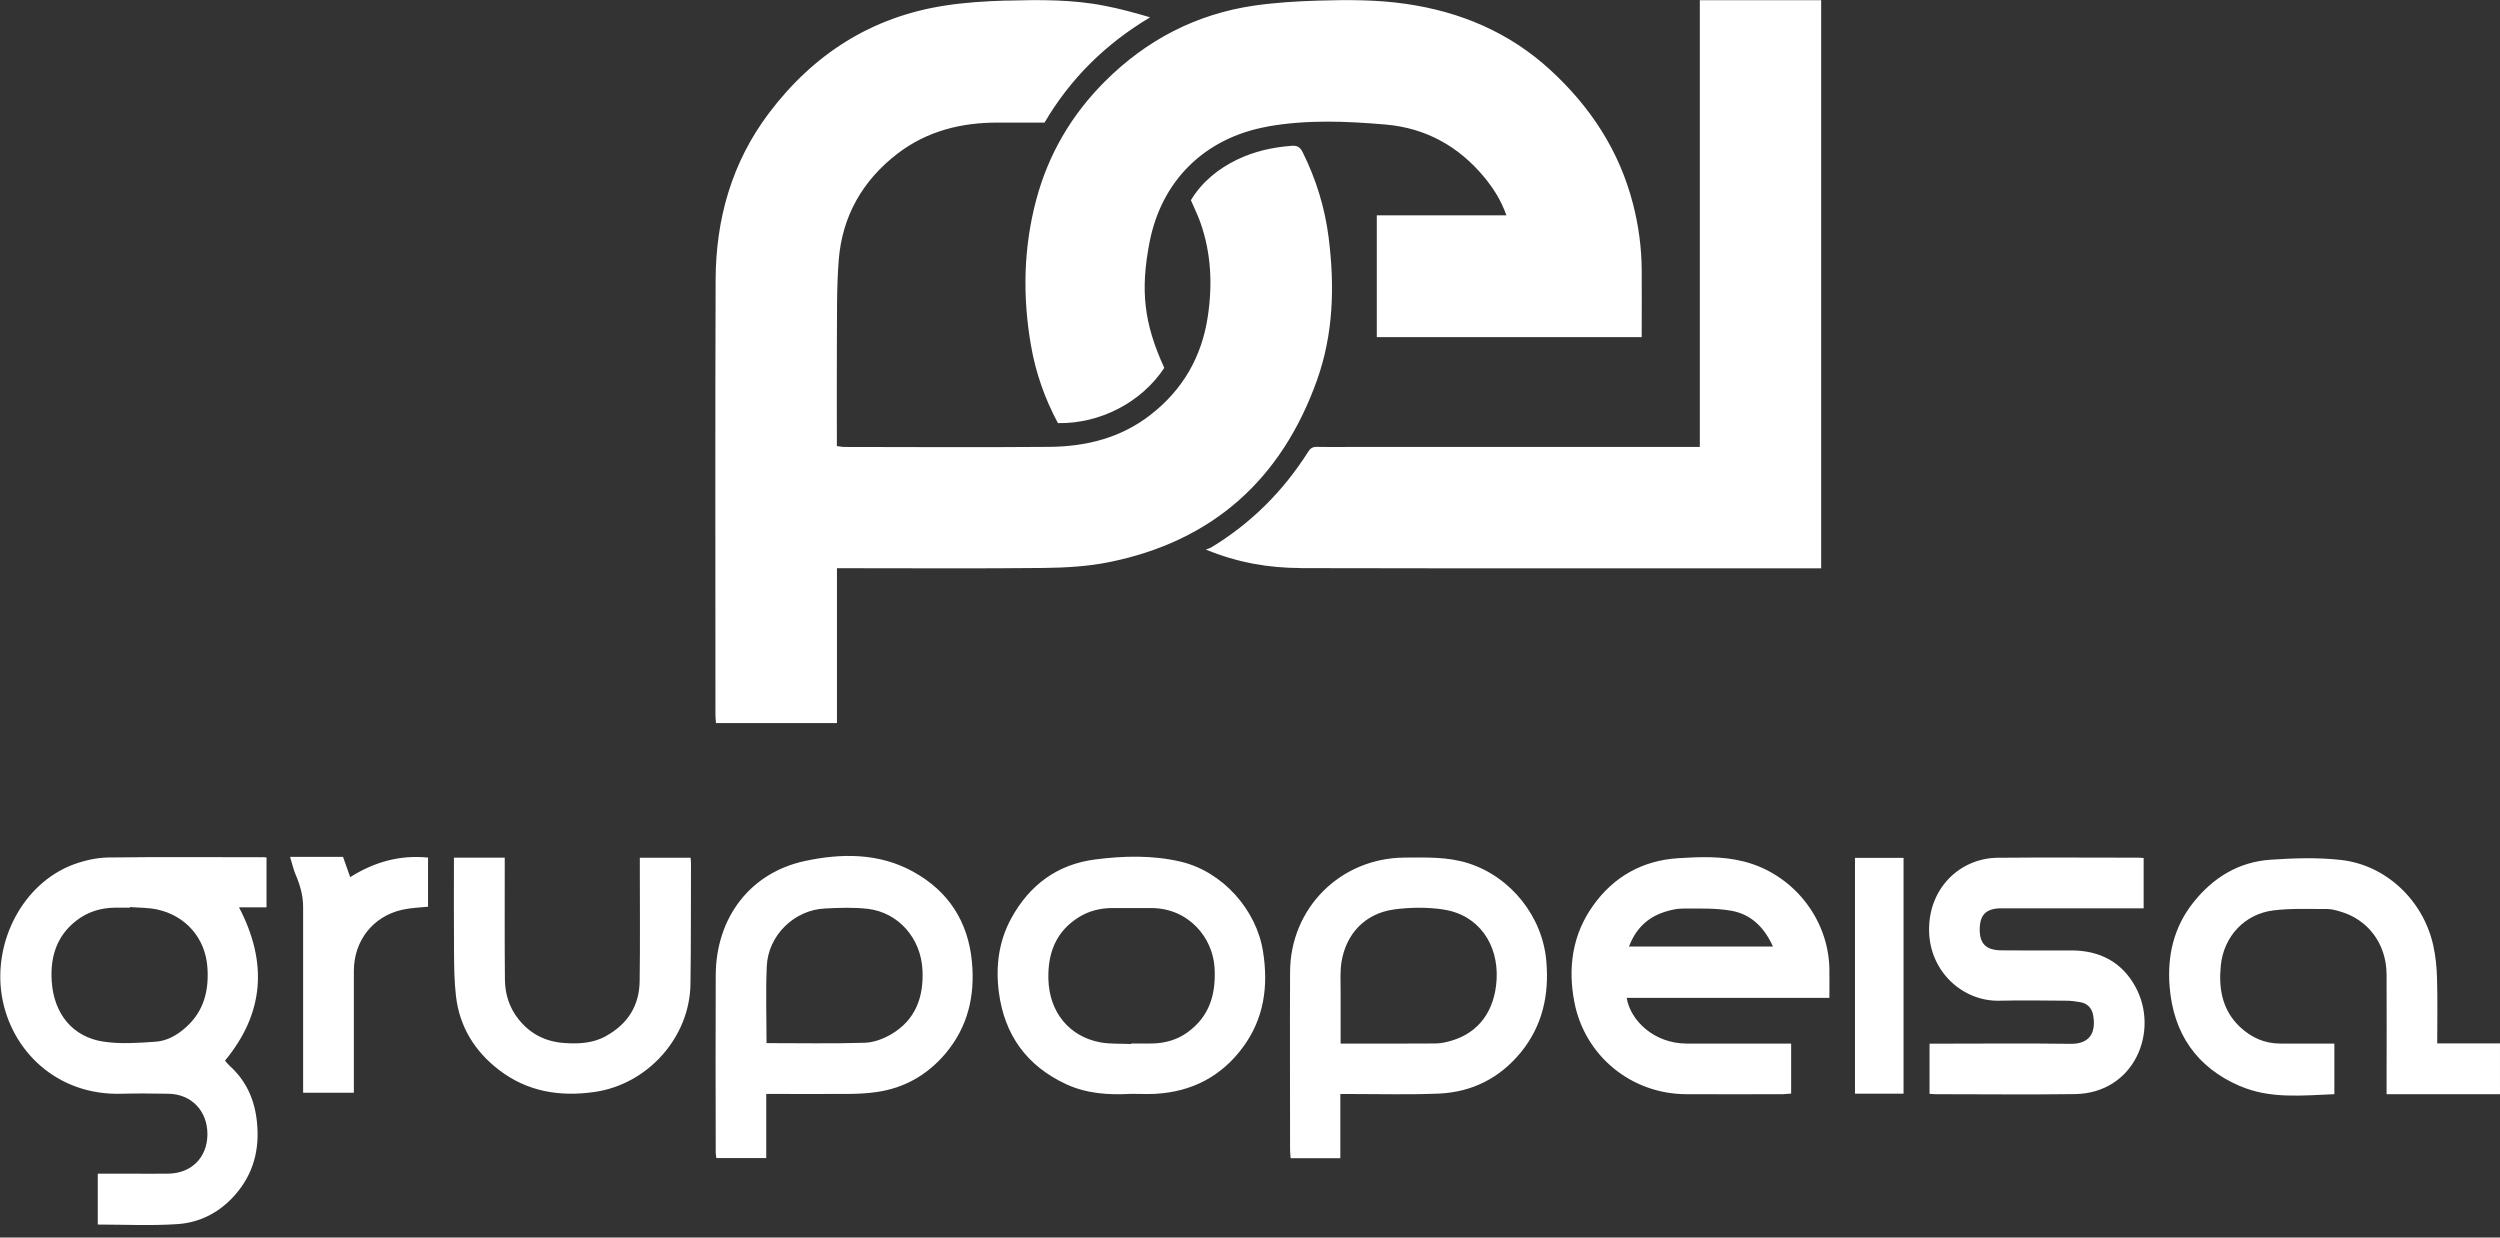
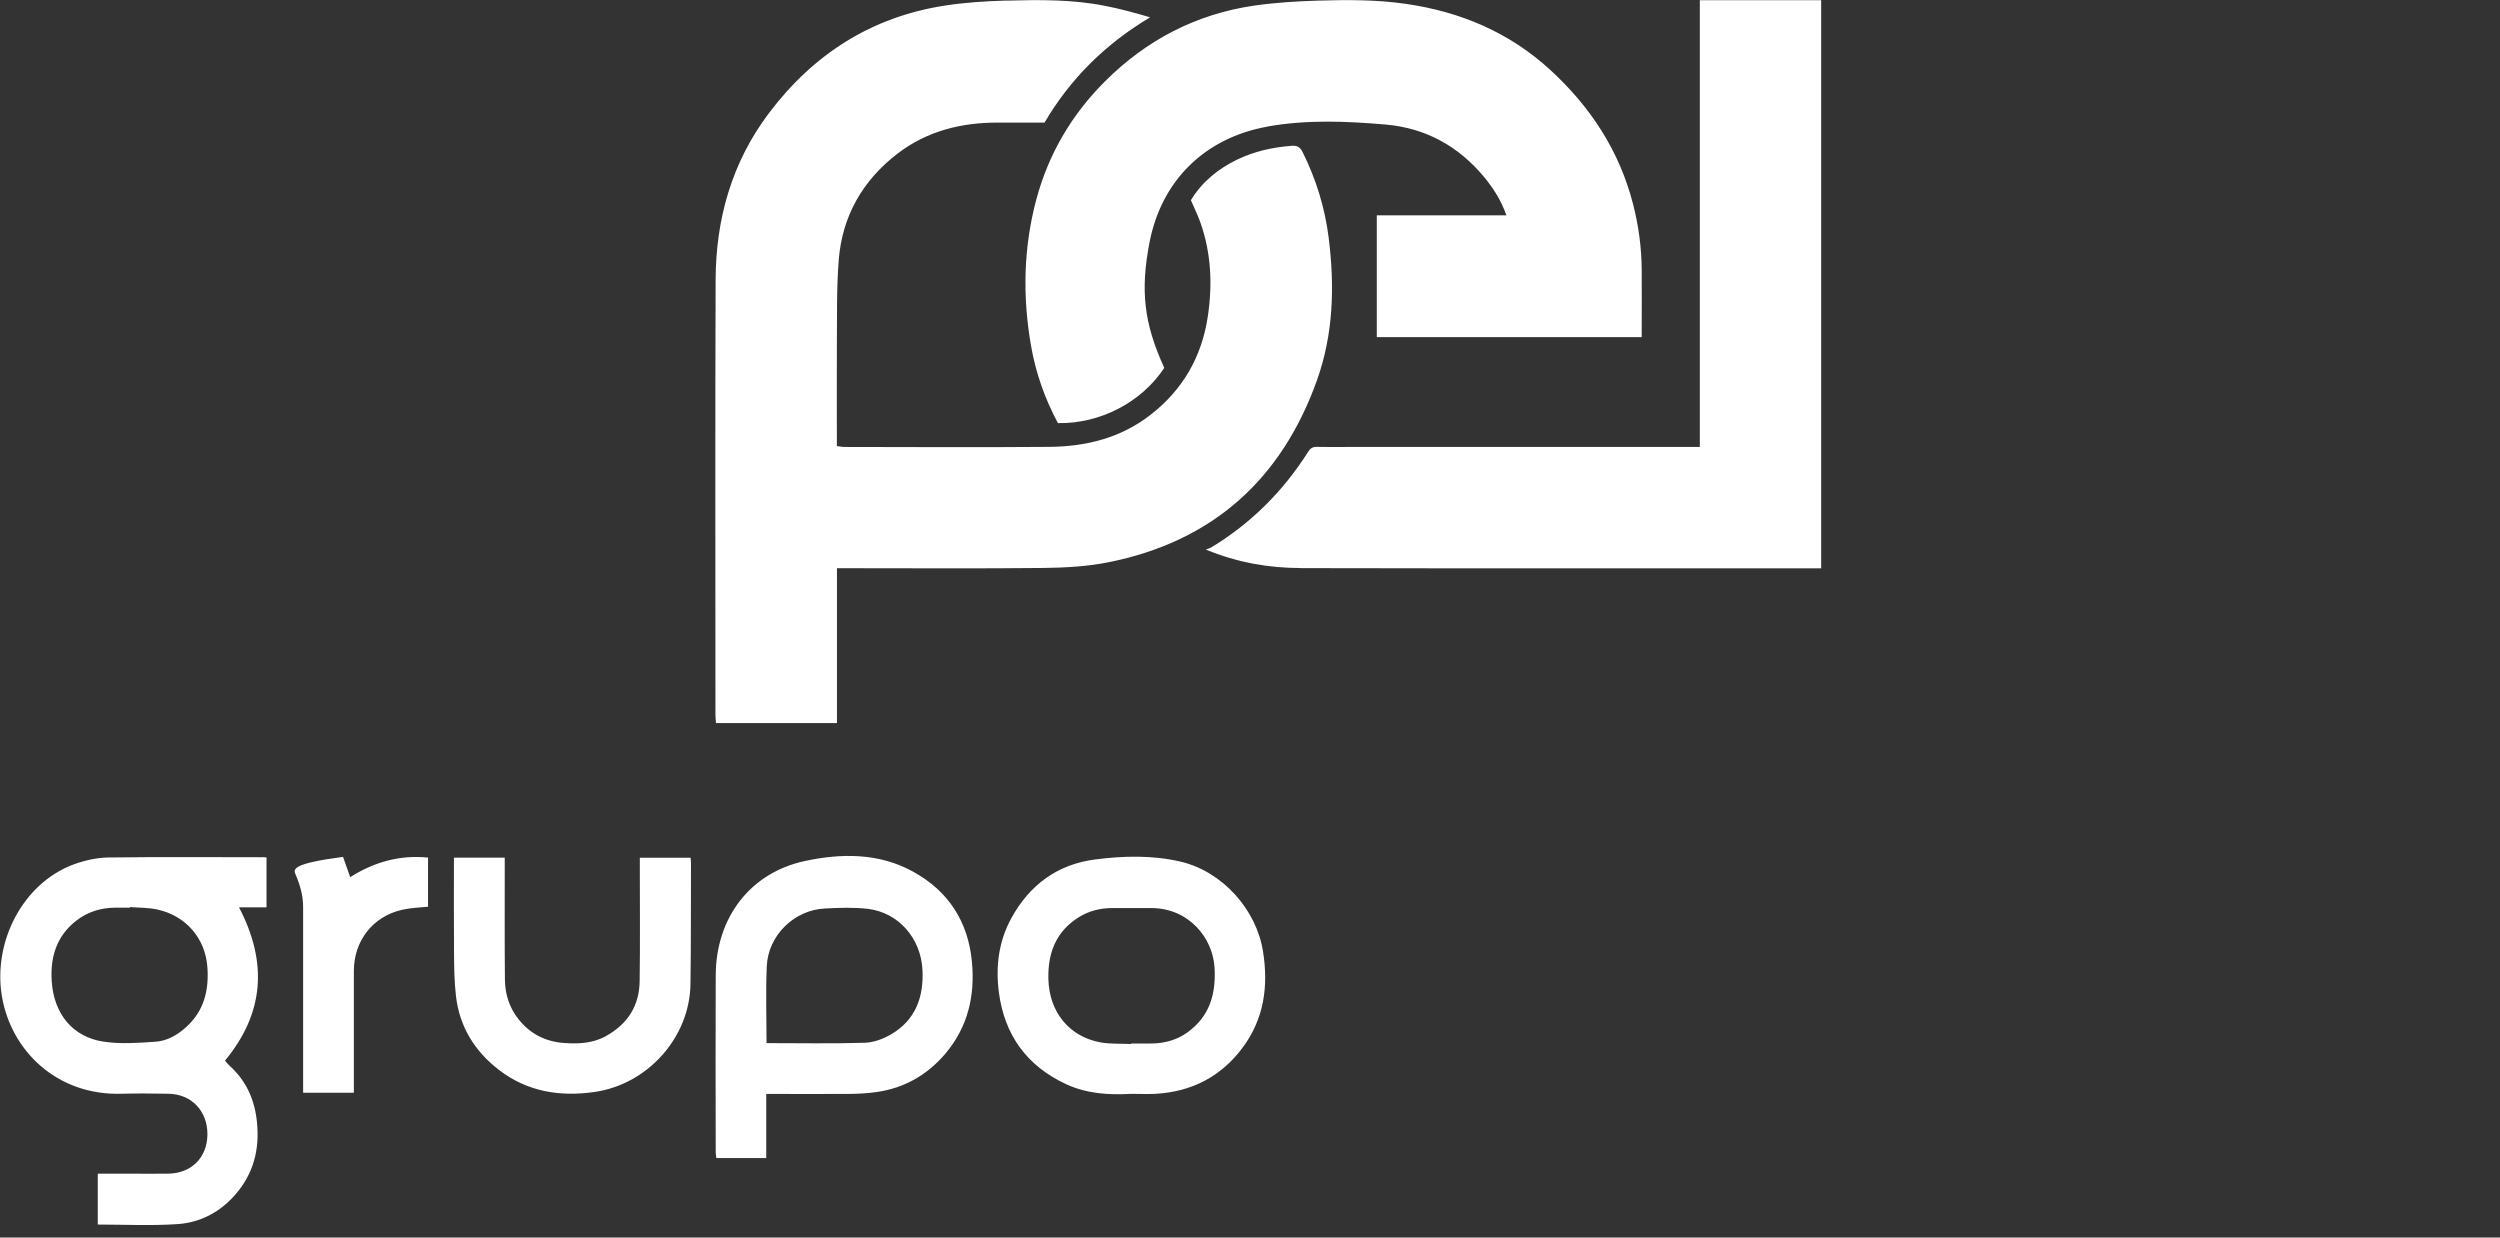
<svg xmlns="http://www.w3.org/2000/svg" width="200" height="99" viewBox="0 0 200 99" fill="none">
  <rect x="0" y="0" width="200" height="99" fill="#333333" stroke="none" />
  <g clip-path="url(#clip0_487_980)">
    <path d="M101.443 10.114C104.564 9.564 107.722 9.693 110.857 9.964C114.064 10.243 116.7 11.707 118.75 14.186C119.472 15.064 120.086 16.021 120.514 17.229H110.143V26.971H131.336V26.486C131.336 24.843 131.35 23.207 131.336 21.564C131.322 19.786 131.086 18.043 130.643 16.322C129.55 12.064 127.236 8.543 124.029 5.6C120.75 2.586 116.829 0.936 112.457 0.307C110.129 -0.029 107.786 -0.021 105.443 0.05C103.729 0.1 102.014 0.207 100.322 0.45C95.672 1.129 91.693 3.214 88.386 6.521C85.729 9.179 83.872 12.329 82.9 15.979C81.872 19.836 81.8 23.736 82.479 27.643C82.857 29.822 83.586 31.9 84.636 33.85C87.993 33.907 91.307 32.207 93.143 29.429C91.493 25.836 91.229 23.207 91.957 19.414C92.915 14.421 96.415 11.007 101.443 10.121M104.05 45.45C117.65 45.479 131.243 45.464 144.843 45.464H145.693V0.014H135.986V35.757H107.764C106.957 35.757 106.15 35.772 105.343 35.75C105.014 35.743 104.829 35.864 104.657 36.136C102.664 39.286 100.093 41.857 96.9 43.793C96.772 43.871 96.607 43.907 96.465 43.964C99.029 45.022 101.522 45.436 104.043 45.443M80.536 0.043C78.879 0.093 77.207 0.193 75.572 0.45C69.707 1.357 65.064 4.343 61.514 9.05C58.543 12.993 57.264 17.521 57.25 22.4C57.207 33.993 57.236 45.593 57.236 57.186C57.236 57.407 57.264 57.629 57.279 57.843H66.957V45.457H67.9C73.115 45.457 78.322 45.493 83.536 45.436C85.272 45.414 87.036 45.314 88.729 44.971C97.022 43.3 102.529 38.336 105.357 30.421C106.679 26.729 106.779 22.872 106.293 19.014C105.993 16.636 105.293 14.35 104.222 12.193C104.022 11.793 103.814 11.629 103.329 11.664C101.807 11.779 100.35 12.107 98.979 12.764C97.429 13.514 96.143 14.572 95.272 16.014C95.543 16.65 95.822 17.207 96.029 17.793C96.9 20.25 97.007 22.786 96.622 25.336C96.136 28.557 94.615 31.2 92.014 33.207C89.622 35.057 86.85 35.729 83.907 35.75C78.457 35.793 73.014 35.764 67.572 35.757C67.372 35.757 67.179 35.714 66.95 35.686C66.95 33.014 66.936 30.414 66.95 27.807C66.972 25.464 66.915 23.114 67.1 20.786C67.379 17.293 69 14.45 71.779 12.307C74.165 10.472 76.922 9.793 79.886 9.807C81.107 9.807 82.336 9.807 83.564 9.807C85.643 6.264 88.465 3.5 92.007 1.386C90.793 1.021 89.593 0.7 88.379 0.464C85.786 -0.05 83.15 -0.021 80.522 0.05" fill="white" />
-     <path d="M90.5 83.522C89.672 83.479 88.822 83.536 88.015 83.386C85.536 82.921 83.95 80.972 83.872 78.364C83.808 76.286 84.45 74.536 86.3 73.379C87.115 72.871 88.015 72.65 88.965 72.643C90.007 72.643 91.043 72.643 92.086 72.643C95.086 72.643 97.022 75.007 97.165 77.414C97.286 79.529 96.772 81.307 94.993 82.593C94.165 83.186 93.229 83.45 92.222 83.479C91.65 83.493 91.079 83.479 90.507 83.479C90.507 83.493 90.507 83.5 90.507 83.514M90.365 87.507C91.129 87.507 91.779 87.536 92.429 87.507C95.343 87.343 97.715 86.121 99.45 83.757C101.136 81.457 101.479 78.871 101.043 76.129C100.522 72.764 97.793 69.736 94.5 68.943C92.222 68.4 89.9 68.464 87.608 68.757C84.565 69.15 82.343 70.814 80.886 73.493C79.893 75.329 79.643 77.314 79.907 79.371C80.358 82.807 82.143 85.272 85.293 86.736C86.943 87.5 88.693 87.6 90.365 87.514M61.322 83.45C61.322 81.35 61.25 79.314 61.343 77.293C61.45 74.829 63.543 72.793 65.993 72.679C67.136 72.621 68.293 72.579 69.422 72.707C71.879 73 73.686 75.064 73.8 77.629C73.9 79.772 73.236 81.6 71.308 82.736C70.679 83.107 69.907 83.393 69.2 83.421C66.6 83.5 64 83.45 61.322 83.45ZM57.25 92.086C57.25 92.279 57.286 92.479 57.307 92.643H61.3V87.514C63.557 87.514 65.715 87.529 67.872 87.514C68.622 87.507 69.379 87.472 70.122 87.364C72.343 87.05 74.179 86 75.629 84.293C77.422 82.171 78.007 79.7 77.757 76.972C77.457 73.722 75.872 71.286 73.043 69.729C70.308 68.222 67.308 68.257 64.393 68.879C59.986 69.829 57.279 73.436 57.258 78.022C57.236 82.707 57.25 87.393 57.258 92.079M48.5 82.879C47.458 83.457 46.322 83.522 45.172 83.443C43.665 83.343 42.429 82.729 41.486 81.543C40.743 80.614 40.407 79.536 40.393 78.371C40.365 75.4 40.379 72.429 40.379 69.457V68.614H36.315C36.315 71.15 36.3 73.6 36.322 76.043C36.329 77.264 36.336 78.493 36.479 79.7C36.765 82.143 37.979 84.1 39.907 85.586C42.179 87.336 44.772 87.757 47.565 87.357C51.8 86.75 55.172 83.014 55.236 78.743C55.286 75.514 55.265 72.279 55.279 69.05C55.279 68.907 55.258 68.764 55.243 68.621H51.186V69.436C51.186 72.457 51.215 75.479 51.172 78.5C51.143 80.45 50.222 81.914 48.508 82.864M10.4 72.564C11.122 72.621 11.865 72.607 12.565 72.757C14.865 73.25 16.429 75.057 16.593 77.393C16.722 79.229 16.322 80.893 14.872 82.186C14.172 82.814 13.365 83.272 12.457 83.336C11.065 83.436 9.629 83.536 8.265 83.329C5.815 82.957 4.3 81.107 4.136 78.479C4.015 76.572 4.522 74.871 6.115 73.643C7.008 72.95 8.036 72.636 9.15 72.614C9.565 72.607 9.986 72.614 10.4 72.614C10.4 72.6 10.4 72.579 10.4 72.564ZM20.986 68.579C16.872 68.579 12.758 68.543 8.643 68.6C7.708 68.614 6.729 68.843 5.843 69.171C1.843 70.686 -0.571 75.307 0.15 79.686C0.872 84.036 4.536 87.65 9.715 87.5C10.965 87.464 12.215 87.479 13.465 87.5C15.315 87.522 16.608 88.879 16.593 90.757C16.579 92.607 15.315 93.871 13.443 93.893C12.429 93.907 11.408 93.893 10.393 93.893H7.822V97.964C9.965 97.964 12.079 98.072 14.179 97.929C16.015 97.814 17.608 96.972 18.836 95.557C20.279 93.893 20.779 91.957 20.558 89.779C20.379 87.993 19.715 86.479 18.379 85.272C18.236 85.143 18.115 84.979 18 84.85C21.172 81.014 21.4 76.957 19.122 72.586H21.322V68.6C21.172 68.586 21.072 68.564 20.972 68.564M28.015 70.171C27.8 69.572 27.622 69.064 27.443 68.55H23.207C23.372 69.086 23.465 69.529 23.636 69.936C24 70.779 24.25 71.629 24.25 72.557C24.243 77.243 24.25 81.929 24.25 86.614V87.421H28.308C28.308 84.136 28.308 80.907 28.308 77.679C28.308 75.257 29.836 73.307 32.179 72.779C32.85 72.629 33.55 72.607 34.243 72.536V68.607C31.972 68.379 29.936 68.964 28.015 70.171Z" fill="white" />
-     <path d="M130.32 75.721C130.856 74.314 131.77 73.428 133.092 72.978C133.577 72.814 134.106 72.686 134.613 72.686C135.906 72.686 137.227 72.635 138.492 72.857C140.063 73.128 141.142 74.171 141.834 75.721H130.327H130.32ZM142.684 87.528C142.884 87.528 143.077 87.5 143.292 87.486V83.486H142.413C139.913 83.486 137.413 83.493 134.913 83.486C132.327 83.471 130.434 81.65 130.134 79.828H146.349C146.349 78.964 146.37 78.186 146.349 77.407C146.227 73.414 143.392 69.907 139.513 68.921C137.77 68.478 135.992 68.543 134.234 68.657C131.413 68.843 129.113 70.114 127.456 72.436C125.784 74.771 125.42 77.414 125.949 80.164C126.777 84.471 130.492 87.507 134.87 87.535C137.477 87.55 140.077 87.535 142.684 87.535M148.399 87.493H152.284V68.628H148.399V87.493ZM171.492 72.664V68.643C171.32 68.628 171.192 68.614 171.063 68.614C167.313 68.614 163.563 68.585 159.813 68.621C156.806 68.65 154.263 71.057 154.327 74.478C154.384 77.736 157.02 80.121 159.942 80.057C161.734 80.014 163.534 80.043 165.334 80.057C165.692 80.057 166.056 80.114 166.413 80.171C166.999 80.264 167.349 80.664 167.449 81.2C167.727 82.728 167.07 83.521 165.663 83.507C162.177 83.457 158.684 83.493 155.192 83.493H154.363V87.507C154.563 87.521 154.692 87.535 154.813 87.535C158.542 87.535 162.263 87.578 165.984 87.528C170.756 87.464 172.784 82.486 170.827 78.928C169.749 76.964 167.984 76.043 165.742 76.035C163.863 76.035 161.992 76.05 160.113 76.028C158.899 76.014 158.392 75.514 158.377 74.414C158.363 73.186 158.877 72.664 160.127 72.664C163.642 72.664 167.156 72.664 170.677 72.664H171.477H171.492ZM179.206 86.885C181.627 87.928 184.192 87.635 186.749 87.535V83.486C185.292 83.486 183.884 83.478 182.477 83.486C181.184 83.5 180.099 83.007 179.177 82.135C177.77 80.793 177.484 79.078 177.663 77.25C177.892 74.921 179.563 73.114 181.892 72.828C183.306 72.657 184.749 72.728 186.177 72.721C186.506 72.721 186.849 72.814 187.17 72.907C189.442 73.543 190.913 75.5 190.927 77.964C190.942 80.857 190.927 83.75 190.927 86.643V87.535H199.999V83.471H194.977C194.977 81.7 195.013 80.007 194.963 78.321C194.942 77.414 194.856 76.5 194.656 75.614C193.863 72.05 190.906 69.214 187.306 68.8C185.434 68.585 183.513 68.65 181.627 68.778C179.084 68.957 177.049 70.207 175.47 72.193C173.899 74.164 173.37 76.464 173.57 78.936C173.87 82.678 175.727 85.393 179.192 86.885M115.47 72.764C118.263 73.171 119.899 75.521 119.727 78.385C119.577 80.9 118.277 82.607 116.156 83.243C115.734 83.371 115.292 83.471 114.863 83.478C112.363 83.5 109.87 83.486 107.249 83.486C107.249 82.035 107.242 80.664 107.249 79.293C107.249 78.514 107.199 77.721 107.32 76.957C107.692 74.678 109.22 73.078 111.513 72.757C112.813 72.578 114.177 72.571 115.477 72.757M117.477 69.064C115.799 68.528 114.092 68.6 112.377 68.607C107.242 68.635 103.227 72.635 103.206 77.757C103.184 82.493 103.206 87.236 103.206 91.971C103.206 92.2 103.234 92.421 103.249 92.657H107.227V87.521C107.613 87.521 107.892 87.521 108.177 87.521C110.492 87.521 112.813 87.585 115.127 87.486C117.77 87.364 119.977 86.25 121.67 84.186C123.406 82.05 123.942 79.585 123.706 76.893C123.406 73.328 120.877 70.157 117.477 69.064Z" fill="white" />
+     <path d="M90.5 83.522C89.672 83.479 88.822 83.536 88.015 83.386C85.536 82.921 83.95 80.972 83.872 78.364C83.808 76.286 84.45 74.536 86.3 73.379C87.115 72.871 88.015 72.65 88.965 72.643C90.007 72.643 91.043 72.643 92.086 72.643C95.086 72.643 97.022 75.007 97.165 77.414C97.286 79.529 96.772 81.307 94.993 82.593C94.165 83.186 93.229 83.45 92.222 83.479C91.65 83.493 91.079 83.479 90.507 83.479C90.507 83.493 90.507 83.5 90.507 83.514M90.365 87.507C91.129 87.507 91.779 87.536 92.429 87.507C95.343 87.343 97.715 86.121 99.45 83.757C101.136 81.457 101.479 78.871 101.043 76.129C100.522 72.764 97.793 69.736 94.5 68.943C92.222 68.4 89.9 68.464 87.608 68.757C84.565 69.15 82.343 70.814 80.886 73.493C79.893 75.329 79.643 77.314 79.907 79.371C80.358 82.807 82.143 85.272 85.293 86.736C86.943 87.5 88.693 87.6 90.365 87.514M61.322 83.45C61.322 81.35 61.25 79.314 61.343 77.293C61.45 74.829 63.543 72.793 65.993 72.679C67.136 72.621 68.293 72.579 69.422 72.707C71.879 73 73.686 75.064 73.8 77.629C73.9 79.772 73.236 81.6 71.308 82.736C70.679 83.107 69.907 83.393 69.2 83.421C66.6 83.5 64 83.45 61.322 83.45ZM57.25 92.086C57.25 92.279 57.286 92.479 57.307 92.643H61.3V87.514C63.557 87.514 65.715 87.529 67.872 87.514C68.622 87.507 69.379 87.472 70.122 87.364C72.343 87.05 74.179 86 75.629 84.293C77.422 82.171 78.007 79.7 77.757 76.972C77.457 73.722 75.872 71.286 73.043 69.729C70.308 68.222 67.308 68.257 64.393 68.879C59.986 69.829 57.279 73.436 57.258 78.022C57.236 82.707 57.25 87.393 57.258 92.079M48.5 82.879C47.458 83.457 46.322 83.522 45.172 83.443C43.665 83.343 42.429 82.729 41.486 81.543C40.743 80.614 40.407 79.536 40.393 78.371C40.365 75.4 40.379 72.429 40.379 69.457V68.614H36.315C36.315 71.15 36.3 73.6 36.322 76.043C36.329 77.264 36.336 78.493 36.479 79.7C36.765 82.143 37.979 84.1 39.907 85.586C42.179 87.336 44.772 87.757 47.565 87.357C51.8 86.75 55.172 83.014 55.236 78.743C55.286 75.514 55.265 72.279 55.279 69.05C55.279 68.907 55.258 68.764 55.243 68.621H51.186V69.436C51.186 72.457 51.215 75.479 51.172 78.5C51.143 80.45 50.222 81.914 48.508 82.864M10.4 72.564C11.122 72.621 11.865 72.607 12.565 72.757C14.865 73.25 16.429 75.057 16.593 77.393C16.722 79.229 16.322 80.893 14.872 82.186C14.172 82.814 13.365 83.272 12.457 83.336C11.065 83.436 9.629 83.536 8.265 83.329C5.815 82.957 4.3 81.107 4.136 78.479C4.015 76.572 4.522 74.871 6.115 73.643C7.008 72.95 8.036 72.636 9.15 72.614C9.565 72.607 9.986 72.614 10.4 72.614C10.4 72.6 10.4 72.579 10.4 72.564ZM20.986 68.579C16.872 68.579 12.758 68.543 8.643 68.6C7.708 68.614 6.729 68.843 5.843 69.171C1.843 70.686 -0.571 75.307 0.15 79.686C0.872 84.036 4.536 87.65 9.715 87.5C10.965 87.464 12.215 87.479 13.465 87.5C15.315 87.522 16.608 88.879 16.593 90.757C16.579 92.607 15.315 93.871 13.443 93.893C12.429 93.907 11.408 93.893 10.393 93.893H7.822V97.964C9.965 97.964 12.079 98.072 14.179 97.929C16.015 97.814 17.608 96.972 18.836 95.557C20.279 93.893 20.779 91.957 20.558 89.779C20.379 87.993 19.715 86.479 18.379 85.272C18.236 85.143 18.115 84.979 18 84.85C21.172 81.014 21.4 76.957 19.122 72.586H21.322V68.6C21.172 68.586 21.072 68.564 20.972 68.564M28.015 70.171C27.8 69.572 27.622 69.064 27.443 68.55C23.372 69.086 23.465 69.529 23.636 69.936C24 70.779 24.25 71.629 24.25 72.557C24.243 77.243 24.25 81.929 24.25 86.614V87.421H28.308C28.308 84.136 28.308 80.907 28.308 77.679C28.308 75.257 29.836 73.307 32.179 72.779C32.85 72.629 33.55 72.607 34.243 72.536V68.607C31.972 68.379 29.936 68.964 28.015 70.171Z" fill="white" />
  </g>
  <defs>
    <clipPath id="clip0_487_980">
      <rect width="200" height="98.036" fill="white" />
    </clipPath>
  </defs>
</svg>